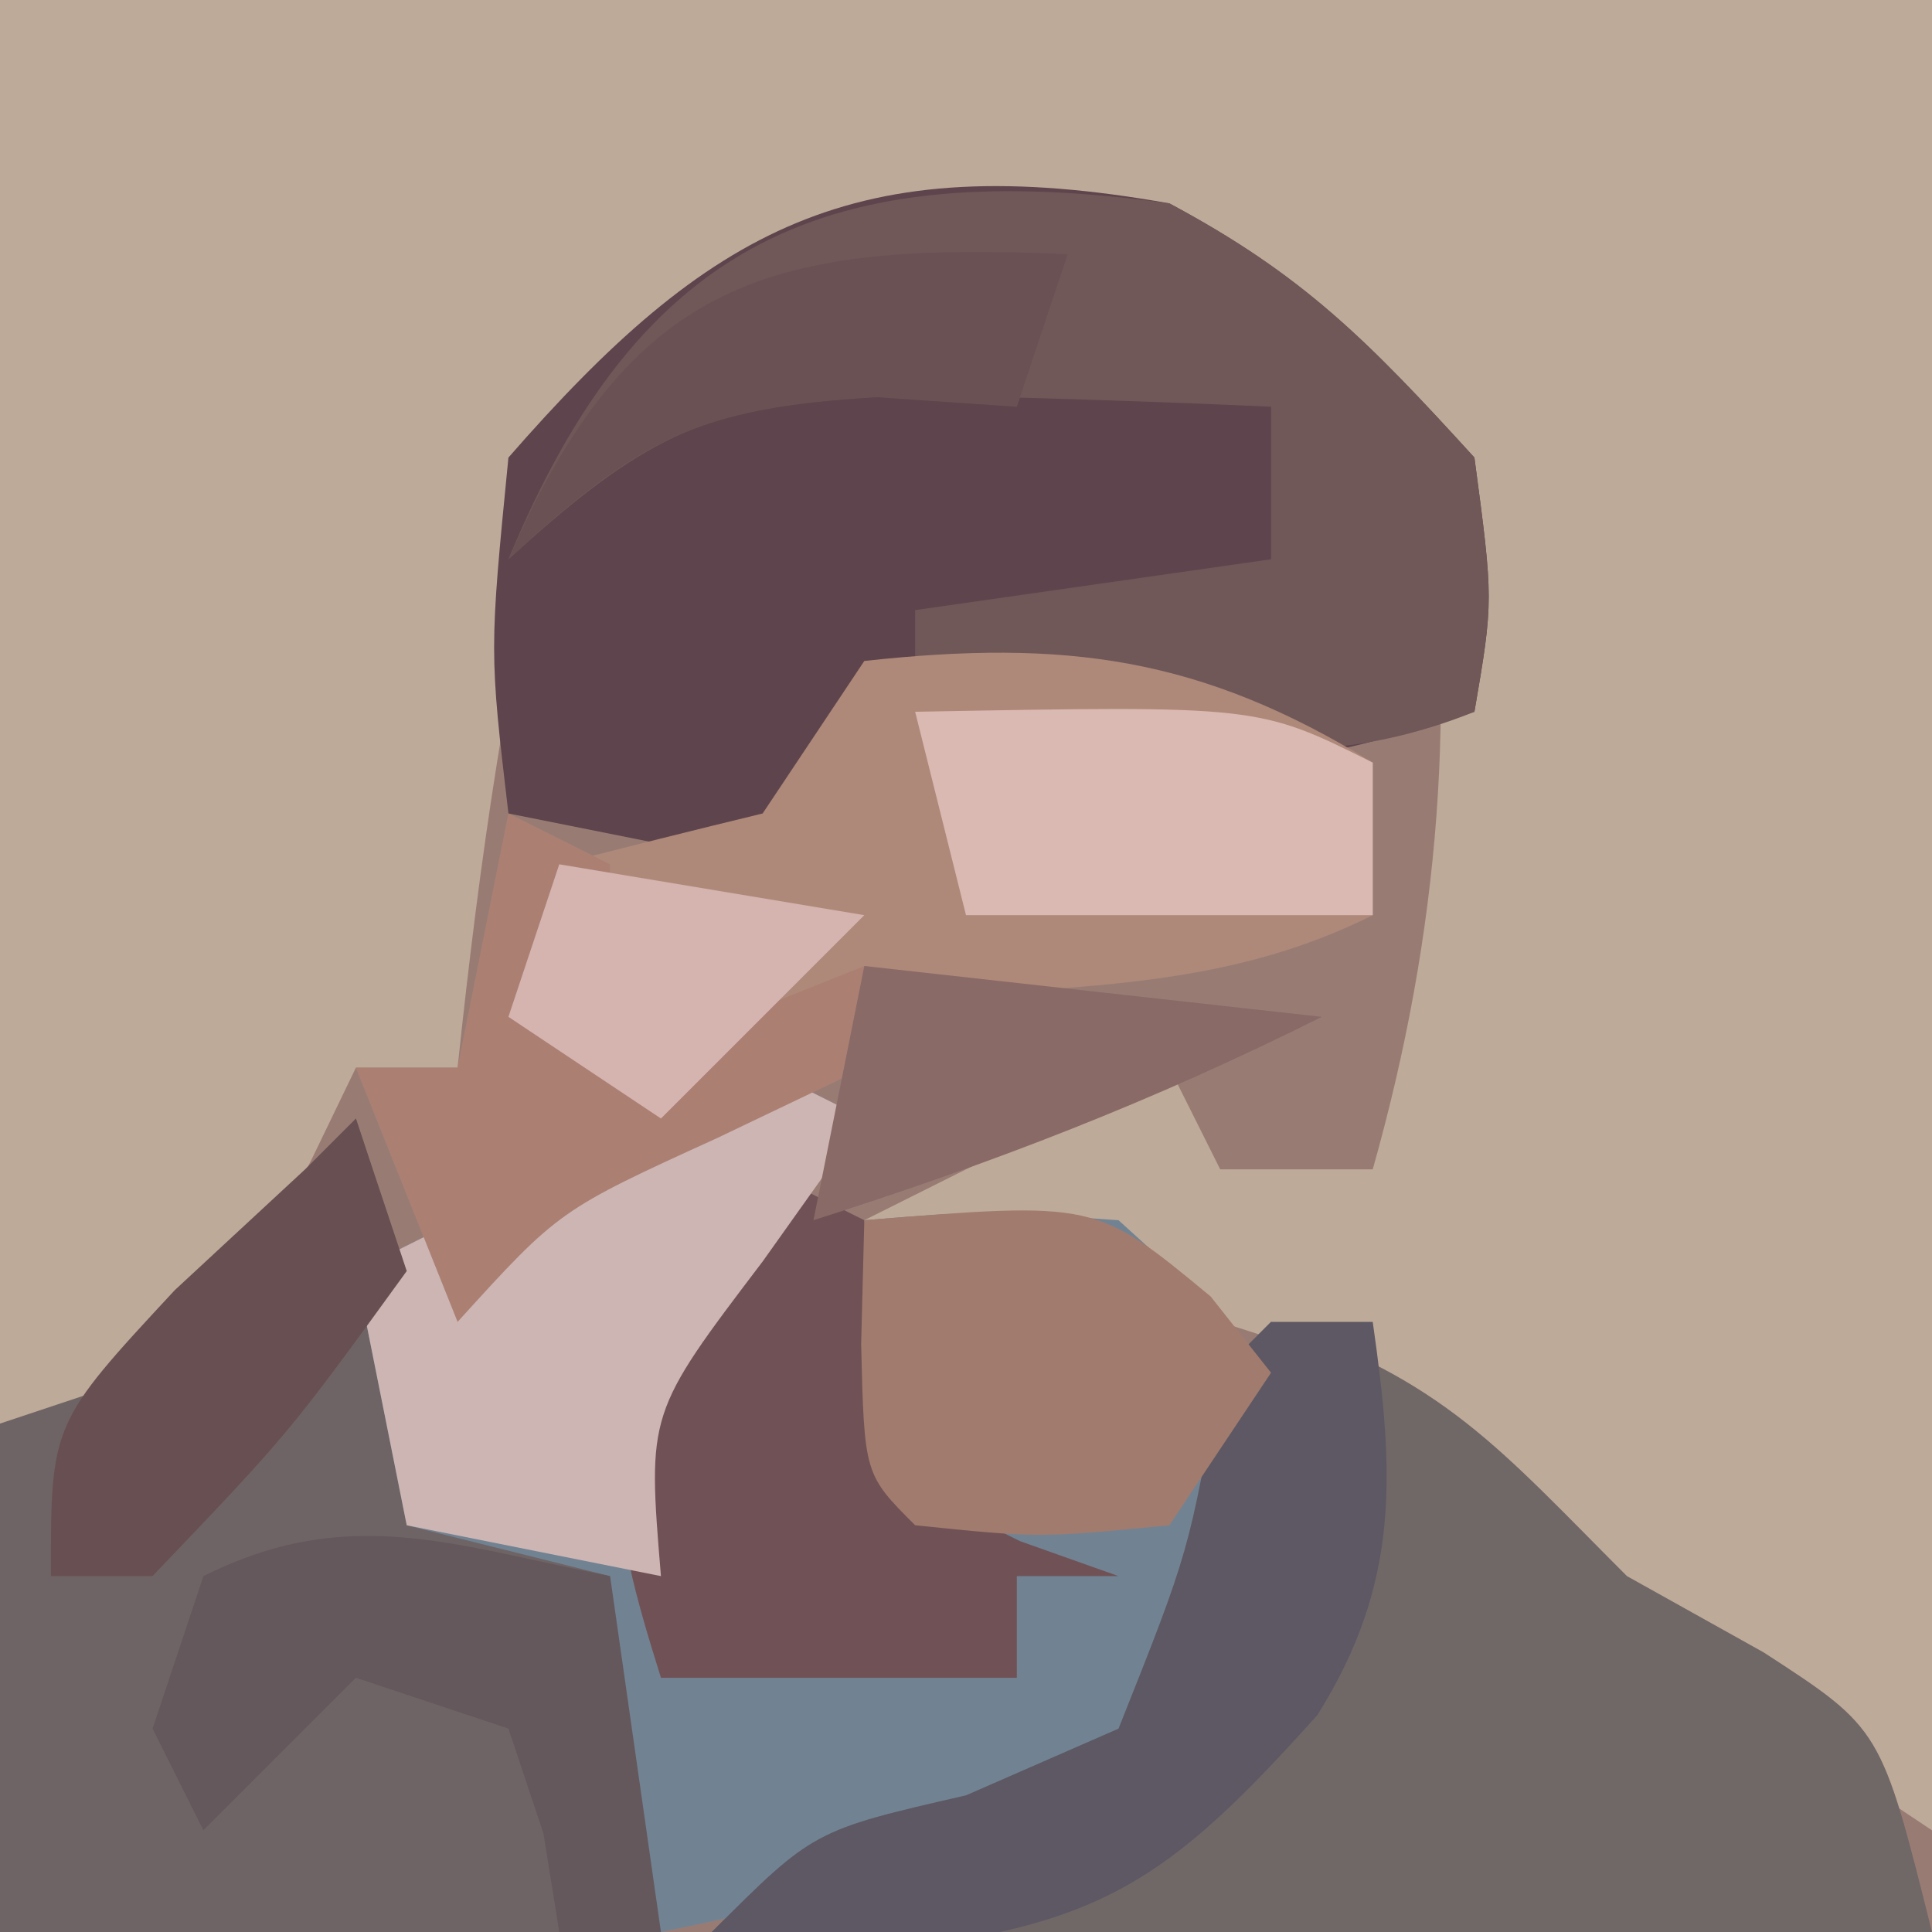
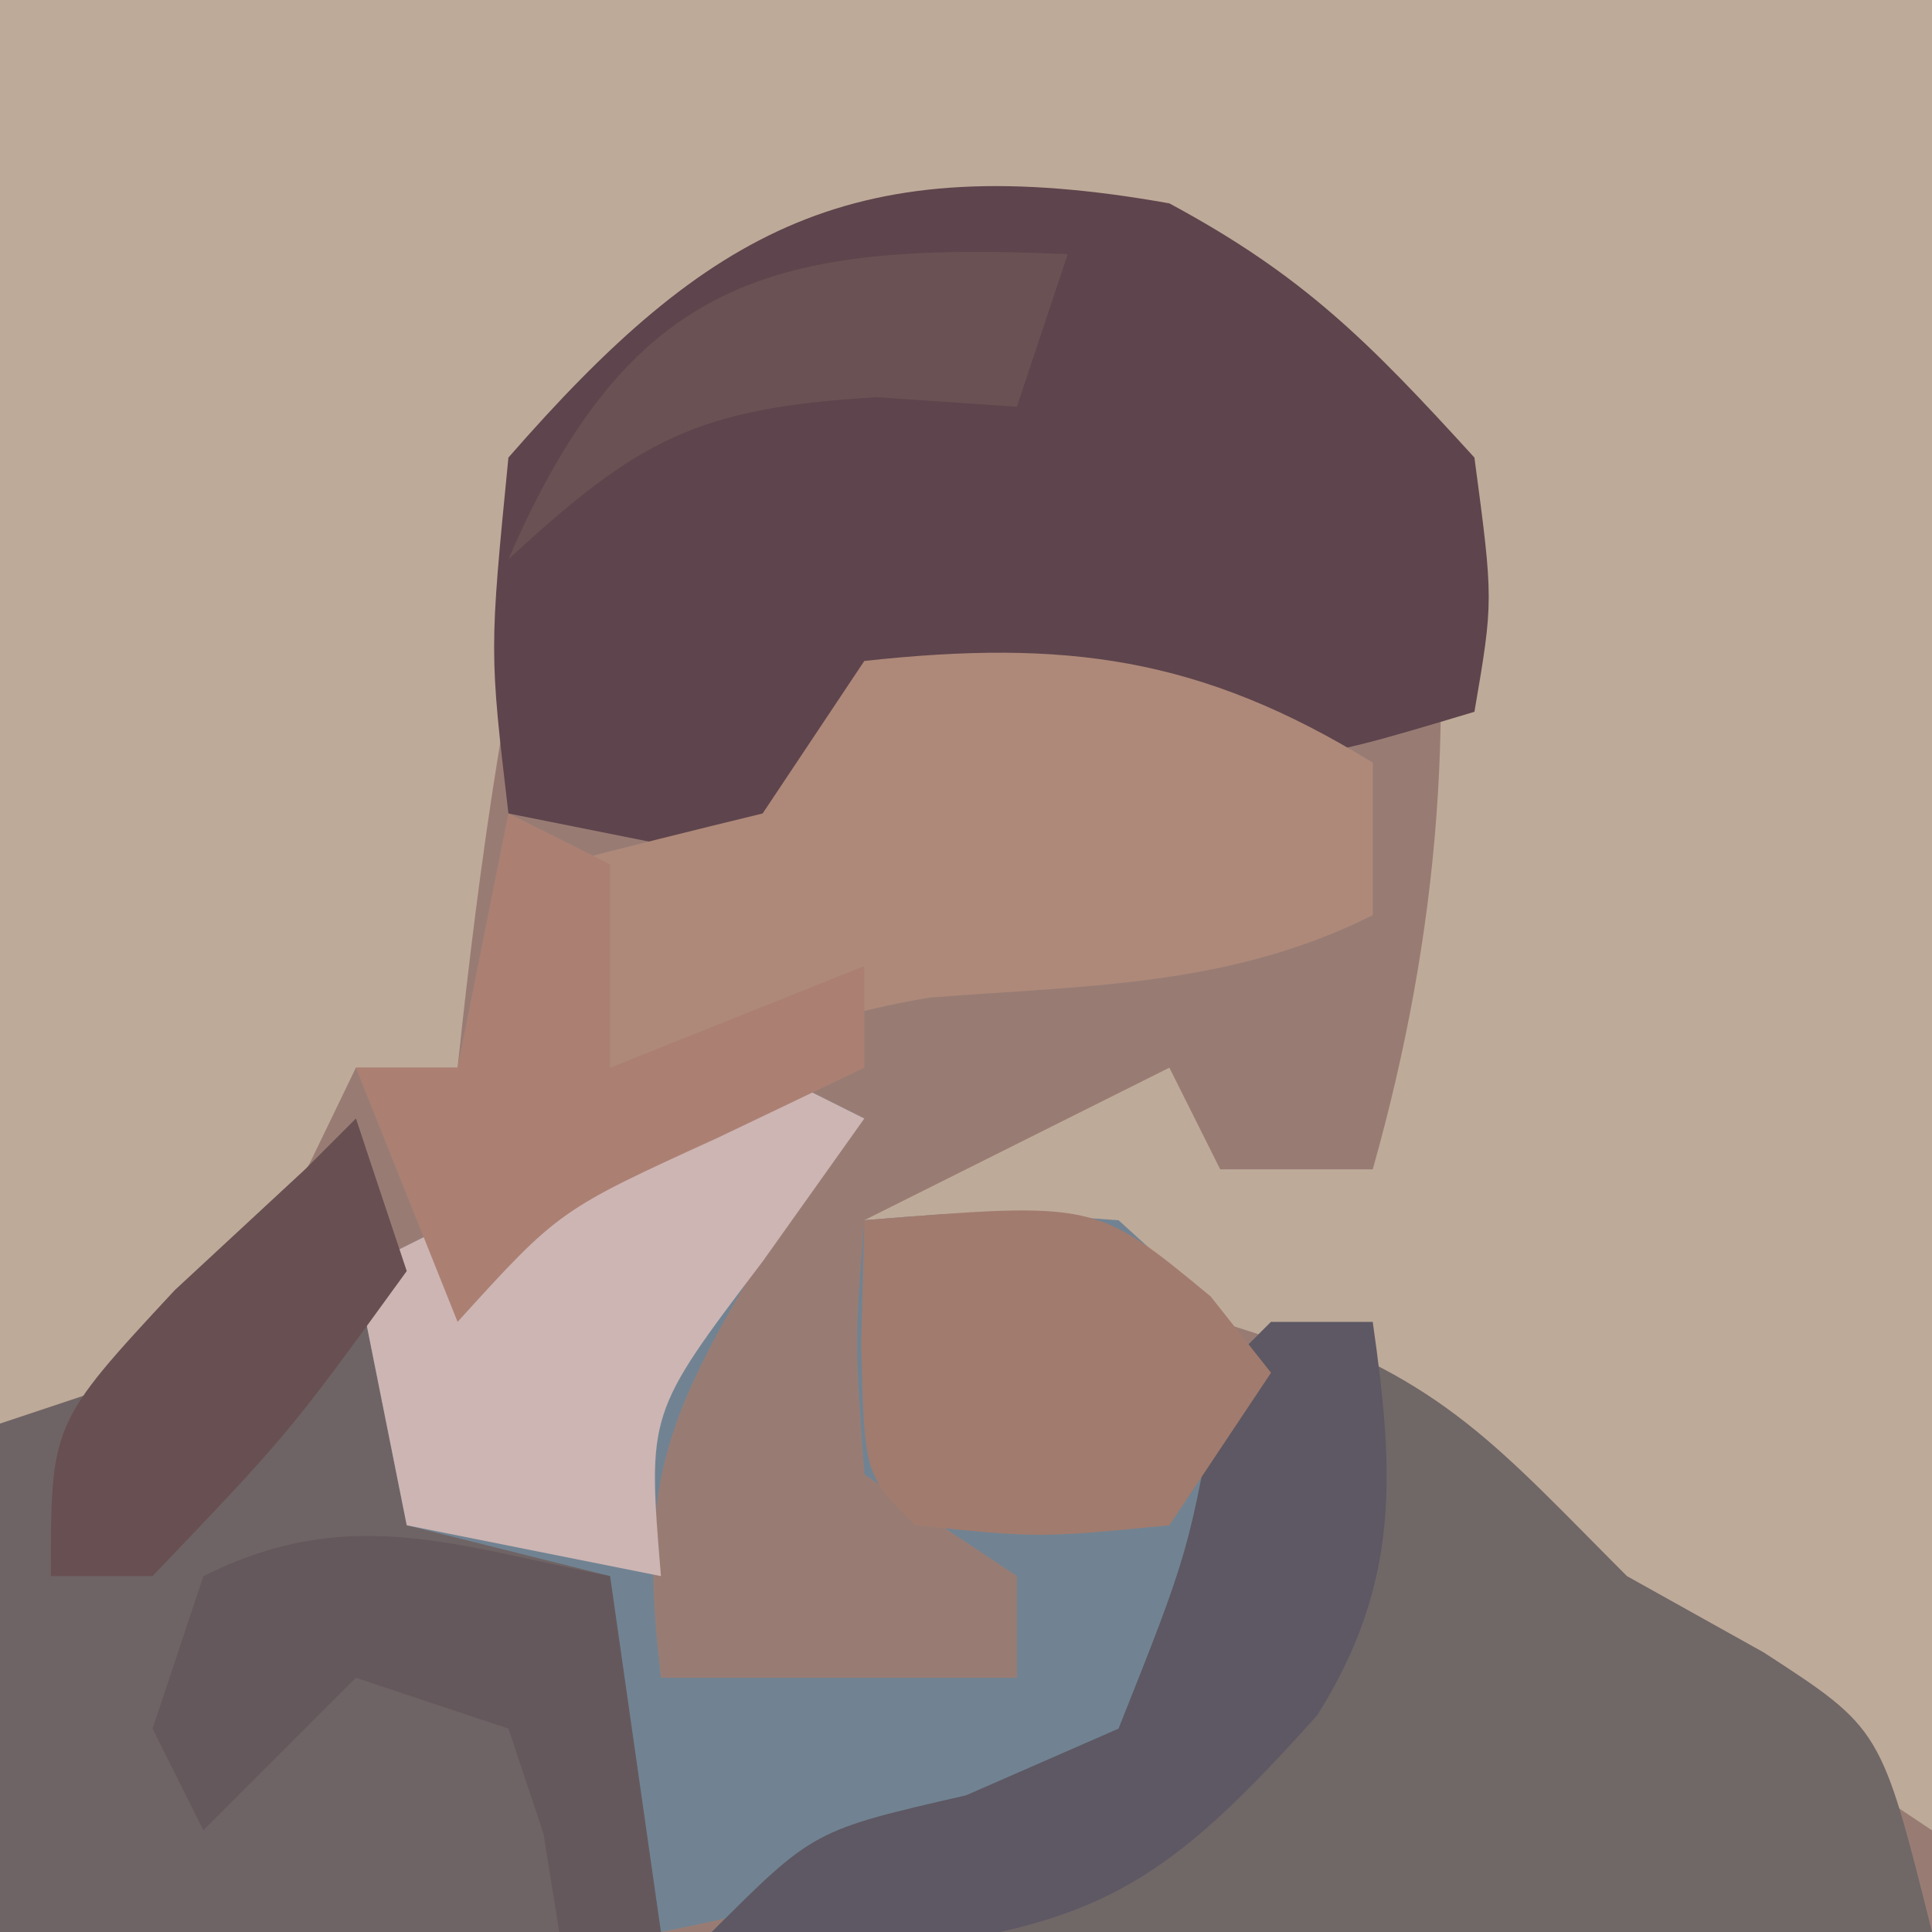
<svg xmlns="http://www.w3.org/2000/svg" version="1.1" width="38" height="38">
  <path d="M0 0 C12.54 0 25.08 0 38 0 C38 12.54 38 25.08 38 38 C25.46 38 12.92 38 0 38 C0 25.46 0 12.92 0 0 Z " fill="#987C74" transform="translate(0,0)" />
  <path d="M0 0 C12.54 0 25.08 0 38 0 C38 11.88 38 23.76 38 36 C29 30 29 30 27 27 C23.567 25.829 23.567 25.829 20 25 C19.01 24.67 18.02 24.34 17 24 C19 23 21 22 23 21 C23.33 21.66 23.66 22.32 24 23 C24.99 23 25.98 23 27 23 C28.313 18.352 28.693 13.792 28 9 C25.334 5.606 23.747 5.107 19.5 4.5 C15.156 5.121 13.751 5.541 11 9 C9.987 12.968 9.429 16.931 9 21 C8.34 21 7.68 21 7 21 C6.711 21.598 6.423 22.196 6.125 22.812 C5 25 5 25 3 28 C2.01 28 1.02 28 0 28 C0 18.76 0 9.52 0 0 Z " fill="#BEAA99" transform="translate(0,0)" />
  <path d="M0 0 C2.634 1.418 3.915 2.712 6 5 C6.375 7.812 6.375 7.812 6 10 C2.25 11.125 2.25 11.125 0 10 C-3 9.667 -3 9.667 -6 10 C-6.99 11.485 -6.99 11.485 -8 13 C-9.65 12.67 -11.3 12.34 -13 12 C-13.375 8.812 -13.375 8.812 -13 5 C-9.041 0.462 -6.181 -1.104 0 0 Z " fill="#5E444C" transform="translate(23,4)" />
  <path d="M0 0 C3.407 1.136 4.495 2.495 7 5 C8.33 5.742 8.33 5.742 9.688 6.5 C12 8 12 8 13 12 C5.08 12 -2.84 12 -11 12 C-9 10 -9 10 -6 9.312 C-5.01 8.879 -4.02 8.446 -3 8 C-1.61 4.51 -1.61 4.51 -1 1 C-0.67 0.67 -0.34 0.34 0 0 Z " fill="#706767" transform="translate(25,26)" />
  <path d="M0 0 C0.891 2.674 1.477 5.237 2 8 C2.99 8.33 3.98 8.66 5 9 C5.33 11.31 5.66 13.62 6 16 C1.71 16 -2.58 16 -7 16 C-7 12.7 -7 9.4 -7 6 C-6.01 5.67 -5.02 5.34 -4 5 C-2.614 3.377 -1.274 1.713 0 0 Z " fill="#6F6465" transform="translate(7,22)" />
  <path d="M0 0 C0.66 0.33 1.32 0.66 2 1 C1.01 2.33 1.01 2.33 0 3.688 C-1.989 6.981 -2.437 8.283 -2 12 C0.31 12 2.62 12 5 12 C5 11.34 5 10.68 5 10 C4.01 9.34 3.02 8.68 2 8 C1.812 5.375 1.812 5.375 2 3 C4.312 2.812 4.312 2.812 7 3 C8.668 4.512 8.668 4.512 10 6 C8.679 11.373 8.679 11.373 7 14 C4.112 15.572 1.212 16.353 -2 17 C-3 16 -3 16 -3.062 12.938 C-3.042 11.968 -3.021 10.999 -3 10 C-4.32 9.67 -5.64 9.34 -7 9 C-7.33 7.35 -7.66 5.7 -8 4 C-6.667 3.333 -5.333 2.667 -4 2 C-3.299 1.608 -2.598 1.216 -1.875 0.812 C-1.256 0.544 -0.637 0.276 0 0 Z " fill="#718392" transform="translate(15,21)" />
-   <path d="M0 0 C2.642 1.405 3.916 2.712 6 5 C6.375 7.812 6.375 7.812 6 10 C1.998 11.601 -1.046 10.293 -5 9 C-5 8.67 -5 8.34 -5 8 C-1.535 7.505 -1.535 7.505 2 7 C2 6.01 2 5.02 2 4 C0.251 3.919 -1.5 3.861 -3.25 3.812 C-4.225 3.778 -5.199 3.743 -6.203 3.707 C-9.375 4.039 -10.67 4.887 -13 7 C-10.4 0.717 -6.711 -0.926 0 0 Z " fill="#705859" transform="translate(23,4)" />
  <path d="M0 0 C3.947 -0.429 6.612 -0.085 10 2 C10 2.99 10 3.98 10 5 C7.18 6.41 4.406 6.376 1.289 6.621 C-1.136 7.022 -2.87 7.799 -5 9 C-5.66 8.34 -6.32 7.68 -7 7 C-6.67 6.01 -6.34 5.02 -6 4 C-4.669 3.657 -3.336 3.324 -2 3 C-1.34 2.01 -0.68 1.02 0 0 Z " fill="#AE8979" transform="translate(17,13)" />
-   <path d="M0 0 C0.66 0.33 1.32 0.66 2 1 C2.124 1.804 2.248 2.609 2.375 3.438 C2.726 6.16 2.726 6.16 5.062 7.312 C5.702 7.539 6.341 7.766 7 8 C6.34 8 5.68 8 5 8 C5 8.66 5 9.32 5 10 C2.69 10 0.38 10 -2 10 C-3.064 6.616 -3.214 5.42 -1.562 2.188 C-1.047 1.466 -0.531 0.744 0 0 Z " fill="#705256" transform="translate(15,23)" />
  <path d="M0 0 C0.66 0.33 1.32 0.66 2 1 C1.34 1.928 0.68 2.856 0 3.812 C-2.266 6.796 -2.266 6.796 -2 10 C-3.65 9.67 -5.3 9.34 -7 9 C-7.33 7.35 -7.66 5.7 -8 4 C-6.667 3.333 -5.333 2.667 -4 2 C-3.299 1.608 -2.598 1.216 -1.875 0.812 C-1.256 0.544 -0.637 0.276 0 0 Z " fill="#CDB5B3" transform="translate(15,21)" />
-   <path d="M0 0 C0.66 0 1.32 0 2 0 C2.425 2.976 2.546 5.13 0.91 7.734 C-2.019 10.997 -3.369 11.939 -7.875 12.375 C-8.906 12.251 -9.938 12.127 -11 12 C-9 10 -9 10 -6 9.312 C-5.01 8.879 -4.02 8.446 -3 8 C-1.61 4.51 -1.61 4.51 -1 1 C-0.67 0.67 -0.34 0.34 0 0 Z " fill="#5D5863" transform="translate(25,26)" />
+   <path d="M0 0 C0.66 0 1.32 0 2 0 C2.425 2.976 2.546 5.13 0.91 7.734 C-2.019 10.997 -3.369 11.939 -7.875 12.375 C-8.906 12.251 -9.938 12.127 -11 12 C-9 10 -9 10 -6 9.312 C-5.01 8.879 -4.02 8.446 -3 8 C-1.61 4.51 -1.61 4.51 -1 1 C-0.67 0.67 -0.34 0.34 0 0 " fill="#5D5863" transform="translate(25,26)" />
  <path d="M0 0 C4.554 -0.369 4.554 -0.369 6.812 1.5 C7.204 1.995 7.596 2.49 8 3 C7.01 4.485 7.01 4.485 6 6 C3.438 6.25 3.438 6.25 1 6 C0 5 0 5 -0.062 2.438 C-0.042 1.633 -0.021 0.829 0 0 Z " fill="#A17B6E" transform="translate(17,24)" />
-   <path d="M0 0 C6.75 -0.125 6.75 -0.125 9 1 C9 1.99 9 2.98 9 4 C6.36 4 3.72 4 1 4 C0.67 2.68 0.34 1.36 0 0 Z " fill="#DAB9B3" transform="translate(18,14)" />
  <path d="M0 0 C0.66 0.33 1.32 0.66 2 1 C2 2.32 2 3.64 2 5 C3.65 4.34 5.3 3.68 7 3 C7 3.66 7 4.32 7 5 C6.051 5.454 5.103 5.907 4.125 6.375 C0.997 7.802 0.997 7.802 -1 10 C-1.66 8.35 -2.32 6.7 -3 5 C-2.34 5 -1.68 5 -1 5 C-0.67 3.35 -0.34 1.7 0 0 Z " fill="#AB8073" transform="translate(10,16)" />
  <path d="M0 0 C0.33 2.31 0.66 4.62 1 7 C0.34 7 -0.32 7 -1 7 C-1.103 6.361 -1.206 5.721 -1.312 5.062 C-1.653 4.042 -1.653 4.042 -2 3 C-2.99 2.67 -3.98 2.34 -5 2 C-5.99 2.99 -6.98 3.98 -8 5 C-8.33 4.34 -8.66 3.68 -9 3 C-8.67 2.01 -8.34 1.02 -8 0 C-5.138 -1.431 -3.066 -0.6 0 0 Z " fill="#65585C" transform="translate(12,31)" />
-   <path d="M0 0 C2.97 0.33 5.94 0.66 9 1 C5.662 2.669 2.538 3.874 -1 5 C-0.67 3.35 -0.34 1.7 0 0 Z " fill="#896A67" transform="translate(17,19)" />
  <path d="M0 0 C-0.33 0.99 -0.66 1.98 -1 3 C-2.361 2.907 -2.361 2.907 -3.75 2.812 C-7.29 3.017 -8.449 3.646 -11 6 C-8.602 0.465 -5.825 -0.259 0 0 Z " fill="#6A5254" transform="translate(21,5)" />
  <path d="M0 0 C0.33 0.99 0.66 1.98 1 3 C-1.312 6.188 -1.312 6.188 -4 9 C-4.66 9 -5.32 9 -6 9 C-6 6 -6 6 -3.562 3.375 C-2.717 2.591 -1.871 1.808 -1 1 C-0.67 0.67 -0.34 0.34 0 0 Z " fill="#684F52" transform="translate(7,22)" />
-   <path d="M0 0 C2.97 0.495 2.97 0.495 6 1 C4.68 2.32 3.36 3.64 2 5 C1.01 4.34 0.02 3.68 -1 3 C-0.67 2.01 -0.34 1.02 0 0 Z " fill="#D5B3AF" transform="translate(11,17)" />
</svg>